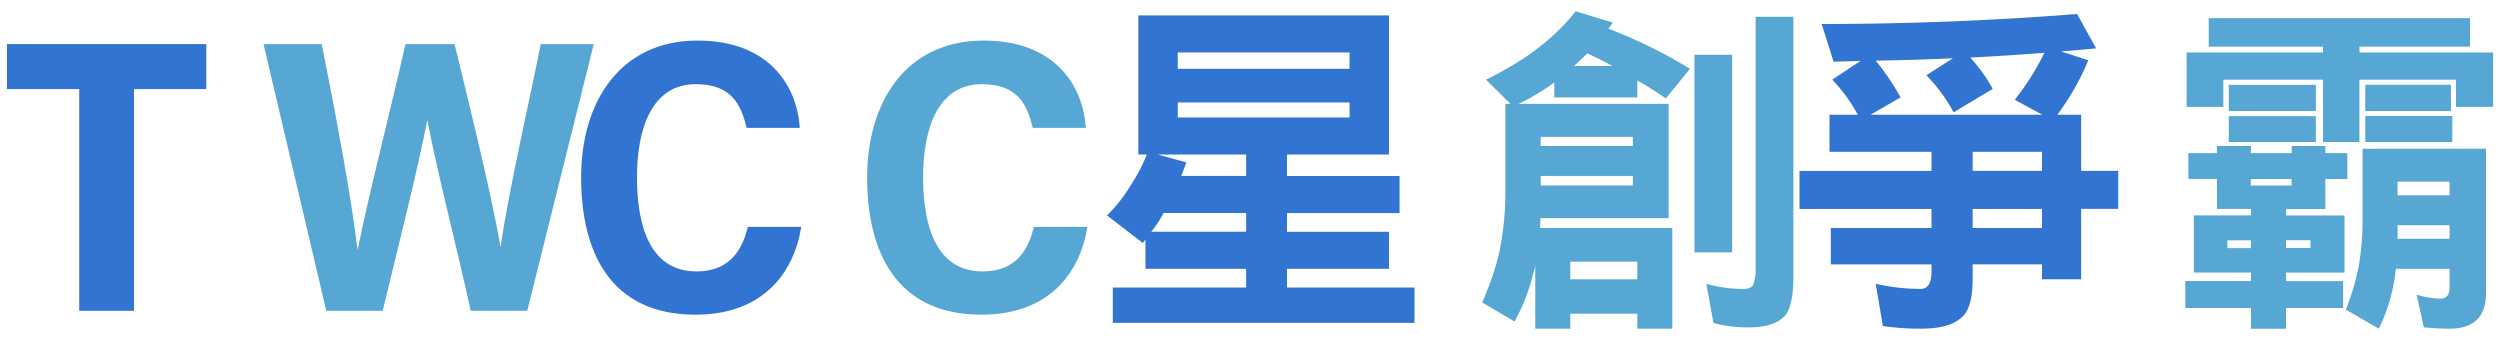
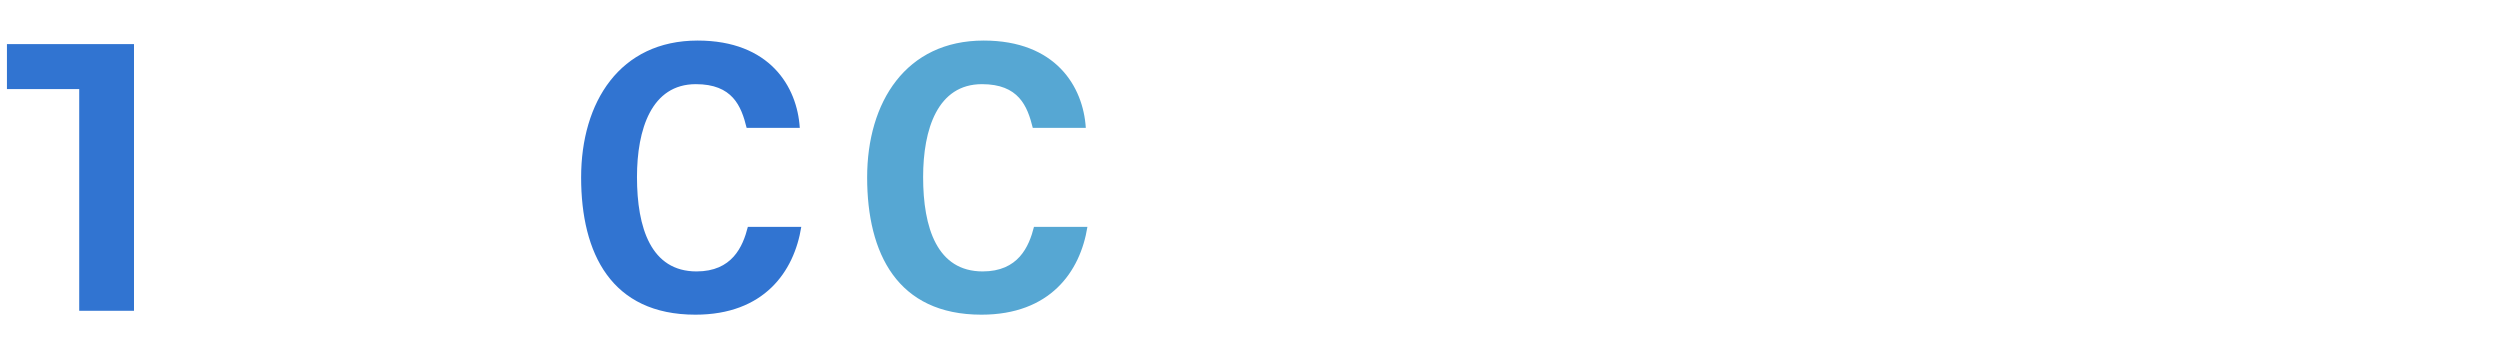
<svg xmlns="http://www.w3.org/2000/svg" viewBox="0 0 1250 170">
  <defs>
    <style>.cls-1{fill:#3174d1;}.cls-2{fill:#56a7d3;}</style>
  </defs>
  <g id="圖層_2" data-name="圖層 2">
-     <path class="cls-1" d="M39.61,44.54H3.47V22.05h99.68V44.54H67V155.39H39.61Z" />
-     <path class="cls-2" d="M163.14,155.39,131.76,22.05h29.11c6.62,33,14.93,77.26,17.85,102.52h.2c4.85-24.9,16.62-70.44,23.81-102.52h24.54c6.31,25.74,18.71,75.83,22.89,101.13h.19c4.23-29.73,16.13-80.43,20-101.13h26.54L263.61,155.39H235.36c-6.46-29.71-17.16-71-21.6-95h-.19c-4.68,24.46-15.87,68.57-22.23,95Z" />
+     <path class="cls-1" d="M39.61,44.54H3.47V22.05h99.68H67V155.39H39.61Z" />
    <path class="cls-1" d="M400.64,113.42c-3.59,22.52-18.71,43.92-52.94,43.92-42,0-57.14-30.59-57.14-68.63,0-37.63,19.33-68.43,58.26-68.43,36,0,49.79,23,51.07,43.66H373.32c-2.69-11-7.1-21.86-25.4-21.86-22.19,0-29.43,22.51-29.43,46.48,0,25.36,7,47.15,29.77,47.15,17.81,0,23.16-12.34,25.67-22.29Z" />
    <path class="cls-2" d="M543.71,113.42c-3.6,22.52-18.72,43.92-53,43.92-42,0-57.14-30.59-57.14-68.63,0-37.63,19.34-68.43,58.27-68.43,36,0,49.79,23,51.06,43.66H516.39c-2.7-11-7.11-21.86-25.41-21.86-22.19,0-29.42,22.51-29.42,46.48,0,25.36,7,47.15,29.77,47.15,17.8,0,23.15-12.34,25.66-22.29Z" />
-     <path class="cls-1" d="M569.16,7.7H694.49V77.26h-51V88h56.29v18.53H643.48v9.36h51V134.4h-51v9.36h63.77v17.68H556.4V143.76h66.67V134.4H572.73V119.78l-1.36,1.7L553.51,107.7a73.84,73.84,0,0,0,12.08-15.47,79.87,79.87,0,0,0,7.82-15h-4.25Zm53.91,108.17v-9.36H581.74a50.78,50.78,0,0,1-6.12,9.36Zm0-27.89V77.26H578.85l14.29,3.91q-1.2,3.57-2.55,6.81ZM588.88,34.41h85.89V26.24H588.88Zm0,24.32h85.89V51.24H588.88Z" />
-     <path class="cls-2" d="M787.86,5.66l18.54,5.62c-.79,1.13-1.53,2.15-2.21,3.06A243.77,243.77,0,0,1,845,34.41L832.93,49.2q-7.14-4.94-14.28-9v8.5h-41.5V41.21a109,109,0,0,1-17.86,10.71h75v57.14H770.18c0,1.71-.06,3.35-.17,4.94h66.15v50.34H818.65v-7.49H785.14v7.49H767.63V132.87a23.35,23.35,0,0,1-1,3.74,95.7,95.7,0,0,1-9.36,24.15l-16.15-9.52q6.63-15.48,8.84-26.7a147.44,147.44,0,0,0,2.72-27.89V51.92h2.55L743,39.85q16-8,26-15.82A107.83,107.83,0,0,0,787.86,5.66Zm28.57,62.76H770.35V73h46.08Zm0,19.56H770.35v4.76h46.08Zm-31.29,51.7h33.51v-8.85H785.14ZM787,33h19.22q-6.47-3.57-12.58-6.29Q790.59,29.81,787,33Zm60.21-5.61h18.87v98.81H847.22Zm30.61-19h18.88V138.32q0,14.28-4.09,19.38-5.26,6-18.36,6a66.52,66.52,0,0,1-17.52-2.22l-3.57-19.55a70.19,70.19,0,0,0,18.54,2.55q3.57,0,4.93-2a24.11,24.11,0,0,0,1.19-8.68Z" />
-     <path class="cls-1" d="M1028.67,57.36h11.91V85.43h18.54v19h-18.54v35.21H1021v-7.49H986.33V139q0,15.47-5.61,19.72-5.79,5.61-20.41,5.62A125.12,125.12,0,0,1,941.43,163l-3.57-21.09a102.54,102.54,0,0,0,22.45,2.55q5.43,0,5.44-8.68v-3.57H915.41V114h50.34v-9.53h-66v-19h66V75.9h-51V57.36h14.12a77.93,77.93,0,0,0-12.76-17.51l14.12-9.36-13.44.34L910.82,12Q974.59,12,1038.54,7l9.52,17.18q-8.67.86-17.52,1.53l13.61,4.42A126.77,126.77,0,0,1,1028.67,57.36Zm-6.46-30.95q-17.69,1.36-37.07,2.38a80.19,80.19,0,0,1,11.22,15.65L976.8,56.17a81.6,81.6,0,0,0-13.6-18.53l13.26-8.51q-18.54.86-38.6,1.19a122.34,122.34,0,0,1,12.41,18.37l-15,8.67h85.88l-13.77-7.48A131,131,0,0,0,1022.21,26.41ZM986.33,75.9v9.53H1021V75.9Zm0,28.57V114H1021v-9.53Z" />
-     <path class="cls-2" d="M1094.15,76.58h14.29V73h17v3.57h20.41V73h16.84v3.57h11V89.51h-11v15H1143v3.23h29.25v28.57H1143v4.26h28.57V154H1143v10.38h-17.52V154h-32.82V140.53h32.82v-4.26h-28.57V107.7h28.57v-3.23h-17v-15h-14.29Zm10.21-67.51H1235V23.35h-55.28v2.89h66.84V53.45H1228V39.85h-48.3V71H1161.5V39.85h-49.83v13.6H1093.3V26.24h68.2V23.35h-57.14Zm9.35,115h11.73v-3.91h-11.73Zm.68-81.63h43.54V55.49h-43.54Zm0,15.64h43.54V71h-43.54Zm11,31.47v3.23h20.41V89.51ZM1143,120.12V124h12.25v-3.91Zm47.79-45.75H1243v72.11q0,17.85-18.2,17.86-6,0-12.92-.68l-3.57-16.33a43.09,43.09,0,0,0,11.73,2q4.76,0,4.76-5.61V134.4h-26.87a88.12,88.12,0,0,1-8.5,29.94l-16.5-9.53a129.16,129.16,0,0,0,6.46-21.77,139,139,0,0,0,1.88-22.62v-36Zm-8.16-32h42.85V55.49h-42.85Zm0,15.64h43.53V71h-43.53Zm16.15,39.63h26v-6.8h-26Zm0,21.77h26v-6.8h-26Z" />
  </g>
</svg>